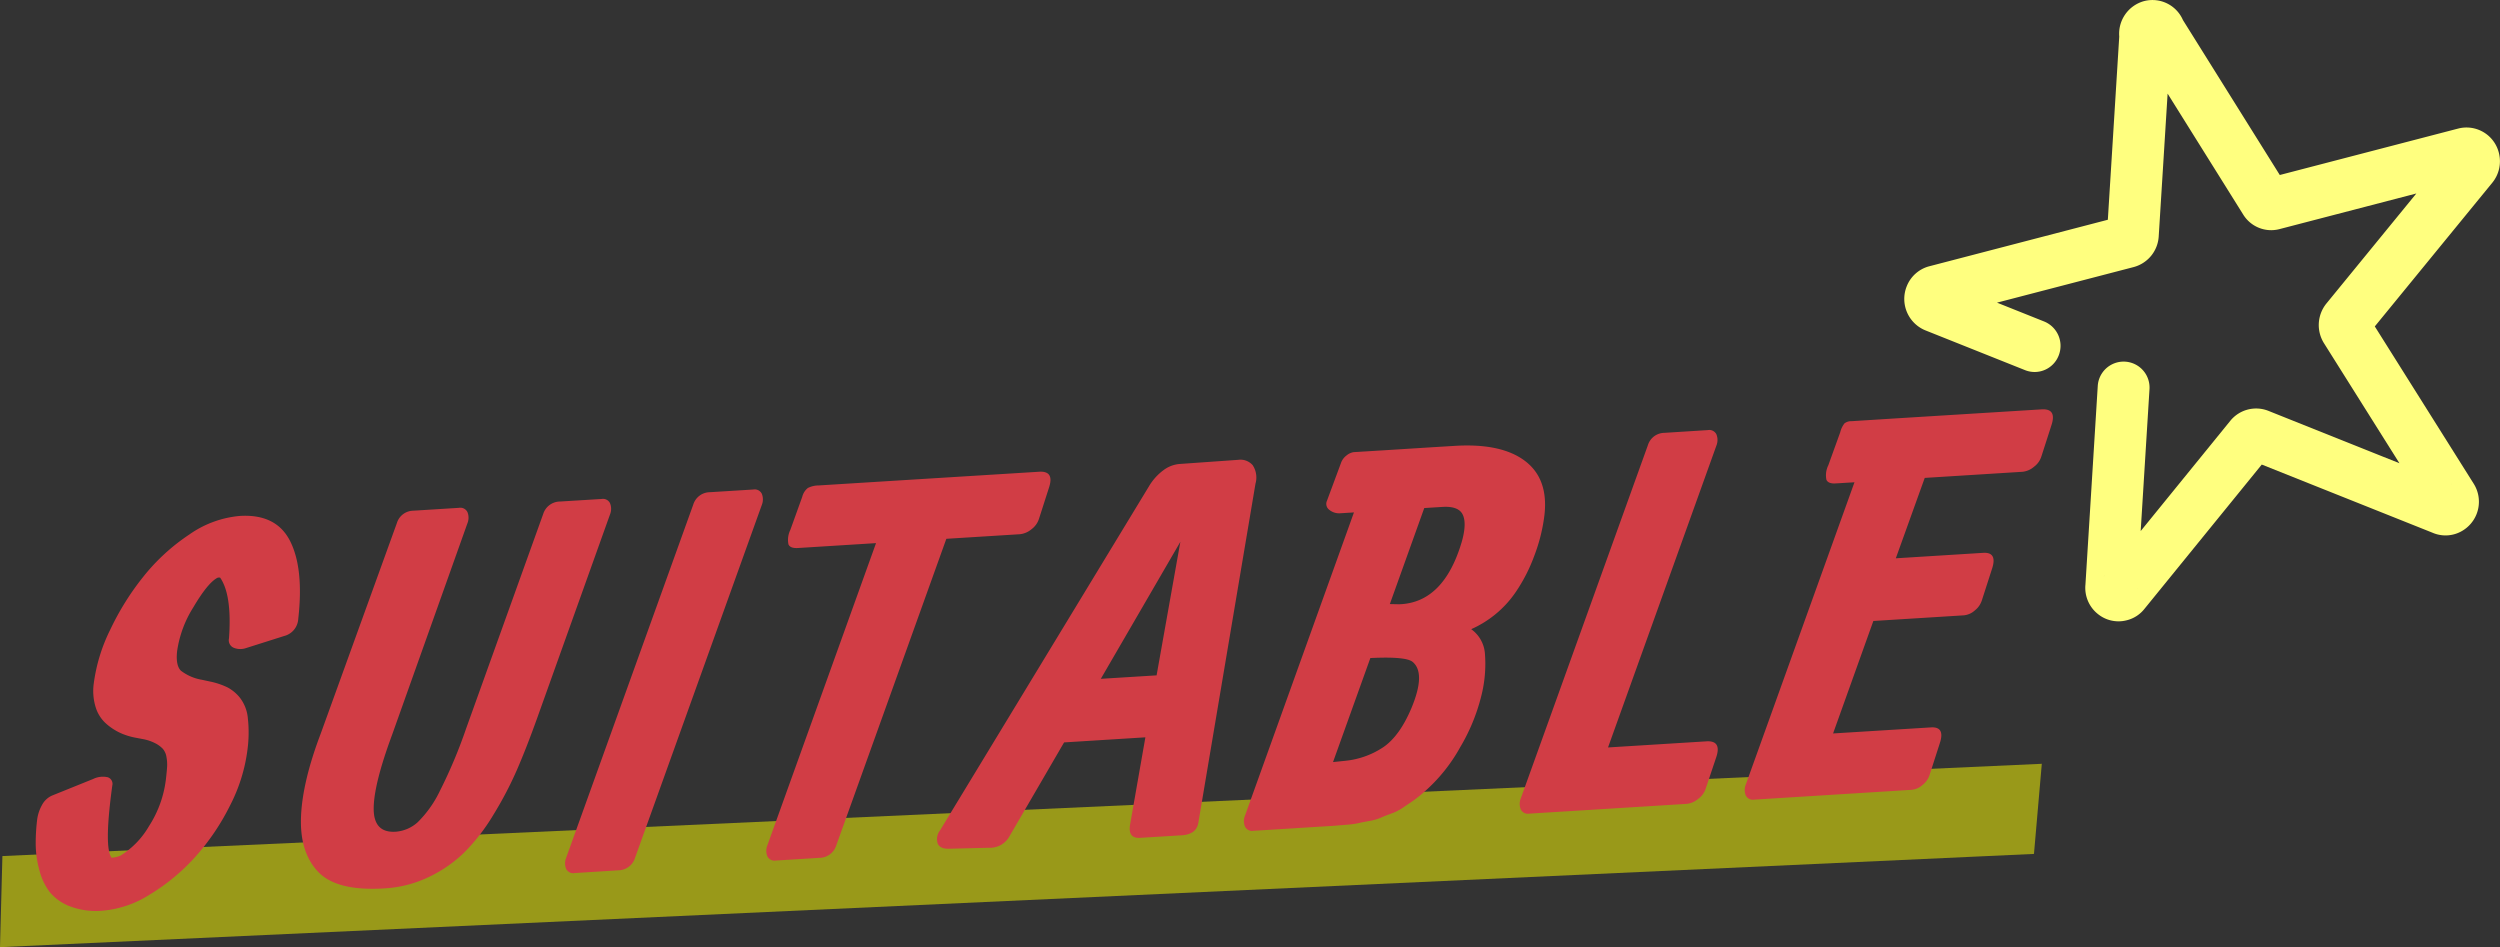
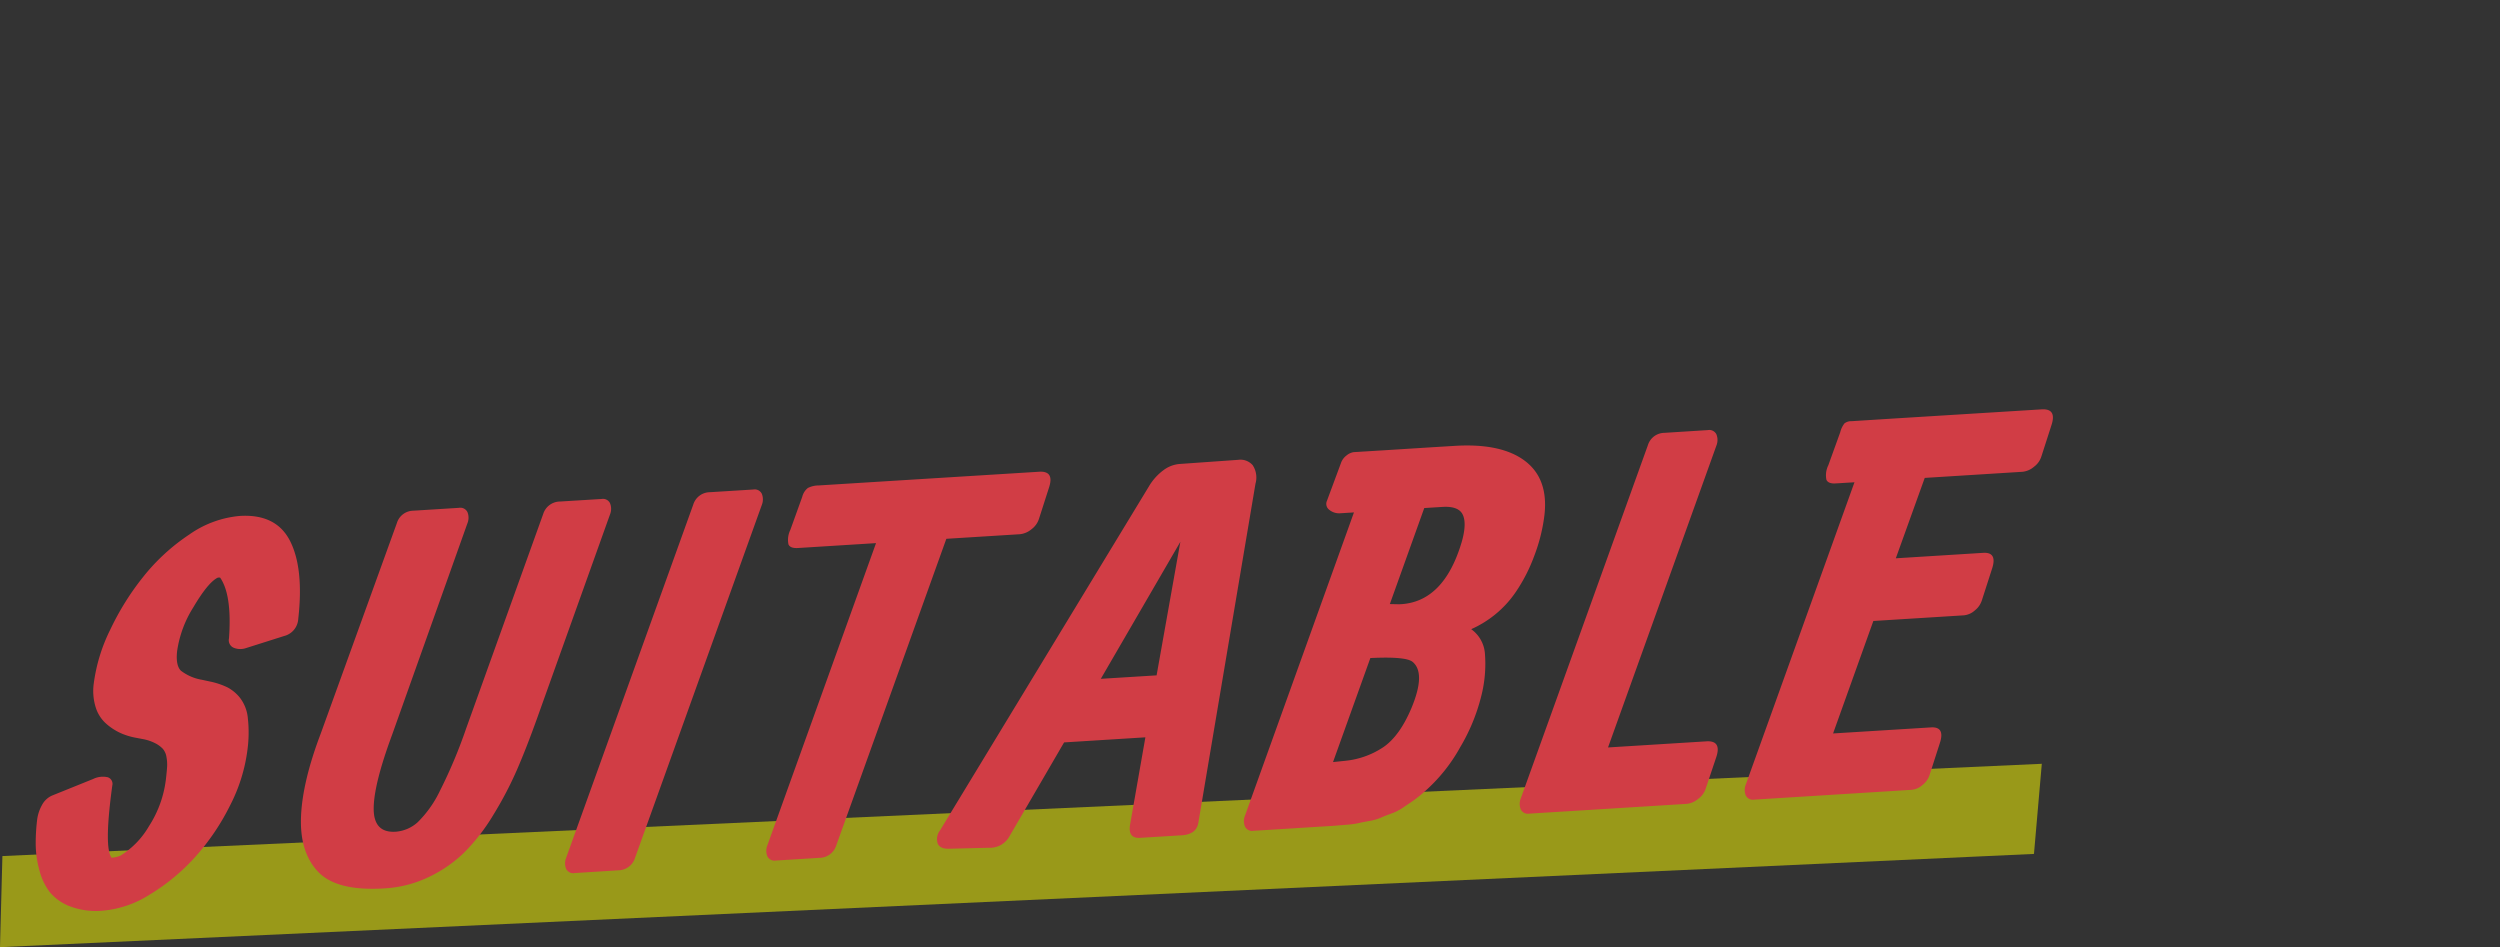
<svg xmlns="http://www.w3.org/2000/svg" id="suitable_title.svg" width="491" height="186.03" viewBox="0 0 491 186.03">
  <rect x="0" y="0" width="491" height="186.03" fill="#333333" stroke="none" />
  <defs>
    <style>
      .cls-1 {
        fill: #ff0;
        opacity: 0.5;
      }

      .cls-1, .cls-2, .cls-3 {
        fill-rule: evenodd;
      }

      .cls-2 {
        fill: #d13d45;
      }

      .cls-3 {
        fill: #ffff7f;
      }
    </style>
  </defs>
  <path id="長方形_11" data-name="長方形 11" class="cls-1" d="M726.473,4032.1l400.537-18.12-1.54,17.7L726,4049.99Z" transform="translate(-726 -3863.97)" />
  <path id="SUITABLE" class="cls-2" d="M763.18,3968.95a39.361,39.361,0,0,0-8.949,8.18,52.687,52.687,0,0,0-6.575,10.5,33.625,33.625,0,0,0-3.243,10.58,10.855,10.855,0,0,0,.376,4.66,7.055,7.055,0,0,0,2.029,3.2,11.441,11.441,0,0,0,2.724,1.81,12.918,12.918,0,0,0,2.846.93l1.577,0.3a8.839,8.839,0,0,1,2.516.83,5.37,5.37,0,0,1,1.509,1.11,3.2,3.2,0,0,1,.7,1.58,7.993,7.993,0,0,1,.136,1.82c-0.029.55-.1,1.3-0.206,2.26a21.7,21.7,0,0,1-3.368,9.53,16.6,16.6,0,0,1-5.579,5.77,5.009,5.009,0,0,1-1.753.41q-1.533-1.98.135-14.17a1.368,1.368,0,0,0-.866-1.62,4.35,4.35,0,0,0-2.891.33l-8.076,3.26a4.149,4.149,0,0,0-2,1.9,8.028,8.028,0,0,0-.949,3.02,38.276,38.276,0,0,0-.258,4.87,20.115,20.115,0,0,0,.72,4.87,11.86,11.86,0,0,0,2.049,4.31,9.517,9.517,0,0,0,4.026,2.81,14.468,14.468,0,0,0,6.345.83,20.6,20.6,0,0,0,9.339-3.22,39.291,39.291,0,0,0,8.856-7.35,45.228,45.228,0,0,0,6.82-10.07,32.859,32.859,0,0,0,3.438-11.01,25.4,25.4,0,0,0,.064-6.2,7.7,7.7,0,0,0-1.508-3.92,7.849,7.849,0,0,0-2.45-2.07,14.547,14.547,0,0,0-3.287-1.13l-1.762-.38a9.3,9.3,0,0,1-4.14-1.79c-0.7-.7-0.947-1.99-0.734-3.88a21.972,21.972,0,0,1,3.158-8.53q2.716-4.605,4.548-5.71a0.822,0.822,0,0,1,.748-0.14q2.347,3.405,1.728,11.93a1.6,1.6,0,0,0,1.055,1.88,3.447,3.447,0,0,0,2.241.03l7.539-2.39a3.675,3.675,0,0,0,2.771-3.38q1.116-9.885-1.6-15.26t-9.882-4.94A20.32,20.32,0,0,0,763.18,3968.95Zm47.05,67.26a25.886,25.886,0,0,0,7.015-4.88,38.59,38.59,0,0,0,5.687-7.38,71.4,71.4,0,0,0,4.6-8.79q1.88-4.335,3.943-10.09l14.326-40.05a2.915,2.915,0,0,0,.006-2.22,1.54,1.54,0,0,0-1.662-.83l-8.155.5a3.487,3.487,0,0,0-3.3,2.43l-15.15,42.17a96.323,96.323,0,0,1-5.135,12.21,21.857,21.857,0,0,1-4.354,6.16,7.225,7.225,0,0,1-4.358,1.88c-2.85.17-4.284-1.31-4.3-4.47s1.188-8.01,3.62-14.58l14.784-41.51a2.915,2.915,0,0,0,.006-2.22,1.553,1.553,0,0,0-1.662-.83l-8.941.56a3.422,3.422,0,0,0-3.25,2.42l-14.963,41.37q-3.607,9.495-3.869,16.34t3.216,10.63q3.6,4.02,13.176,3.42A23.152,23.152,0,0,0,810.23,4036.21Zm26.967-3.78a2.849,2.849,0,0,0,0,2.2,1.56,1.56,0,0,0,1.665.81l8.548-.54a3.466,3.466,0,0,0,3.3-2.42l24.9-69.31a2.939,2.939,0,0,0,.006-2.23,1.553,1.553,0,0,0-1.662-.83l-8.548.53a3.445,3.445,0,0,0-3.25,2.43Zm91.389-64.52a4.079,4.079,0,0,0,1.478-2.07l1.955-6.09c0.738-2.21.091-3.26-1.939-3.13l-16.606,1.03-8.548.53-18.13,1.13a4.786,4.786,0,0,0-2.13.5,3.173,3.173,0,0,0-1.1,1.72l-2.344,6.51a4.444,4.444,0,0,0-.369,2.84q0.348,0.81,1.87.72l15.329-.96-21.331,59.33a2.845,2.845,0,0,0,0,2.2,1.561,1.561,0,0,0,1.665.81l8.549-.53a3.487,3.487,0,0,0,3.3-2.43l21.628-60.23,14.444-.9h0A4.188,4.188,0,0,0,928.586,3967.91Zm22.367,40.87-3.009,17.16c-0.3,1.82.362,2.69,2,2.58l8.156-.5c1.9-.12,2.983-0.93,3.249-2.42l11.228-66.64a4.405,4.405,0,0,0-.543-3.62,3.179,3.179,0,0,0-2.832-1.06l-11.606.82a6.161,6.161,0,0,0-3.114,1.23,10.709,10.709,0,0,0-2.848,3.19l-40.987,67.5a2.8,2.8,0,0,0-.488,2.6c0.307,0.74,1.064,1.08,2.272,1.04l7.778-.19a4.365,4.365,0,0,0,4.062-2.27l10.715-18.42Zm6.87-38.4-4.668,26.23-10.956.68Zm47.9-6.63,3.54-.22c2.13-.14,3.47.37,4.02,1.52s0.49,2.95-.21,5.39q-3.54,11.91-12.26,12.21l-1.85-.04Zm-35.2,60.39a2.826,2.826,0,0,0,0,2.19,1.561,1.561,0,0,0,1.665.81l5.945-.37,2.6-.16,2.014-.13c0.229-.01,1.089-0.07,2.579-0.16s2.359-.14,2.6-0.16,1.009-.08,2.29-0.19a18.91,18.91,0,0,0,2.424-.3c0.336-.09,1.043-0.23,2.122-0.43a10.465,10.465,0,0,0,2.289-.61c0.446-.21,1.127-0.48,2.044-0.82a10.475,10.475,0,0,0,2.268-1.1q0.9-.6,2.04-1.38a23.983,23.983,0,0,0,2.22-1.75,32.375,32.375,0,0,0,7.11-8.77,37.292,37.292,0,0,0,4.2-10.18,25.553,25.553,0,0,0,.69-8.48,6.475,6.475,0,0,0-2.68-4.61,20.7,20.7,0,0,0,8.72-7.25,32.384,32.384,0,0,0,3.67-7.16,33.76,33.76,0,0,0,2-8.04q0.8-7.11-3.85-10.61t-13.79-2.94l-4.42.27-8.553.54-6.829.42a2.8,2.8,0,0,0-1.44.66,3.122,3.122,0,0,0-1.1,1.52l-2.734,7.37a1.457,1.457,0,0,0,.48,1.8,3.081,3.081,0,0,0,2.219.65l2.6-.16Zm24.614-30.93c4.676-.23,7.44.03,8.31,0.76q2.625,2.205-.25,9.09-2.265,5.37-5.418,7.59a16.356,16.356,0,0,1-7.652,2.75l-2.321.24Zm64.4,27.65a4.02,4.02,0,0,0,1.48-2.06l2.05-6.1c0.74-2.21.09-3.26-1.94-3.13l-19.31,1.2,21.28-59.27a2.971,2.971,0,0,0,.01-2.22,1.557,1.557,0,0,0-1.67-.84l-8.54.54a3.43,3.43,0,0,0-3.25,2.42l-24.96,69.36a2.865,2.865,0,0,0,0,2.2,1.56,1.56,0,0,0,1.66.81l0.74-.05,7.81-.48,22.36-1.39h0A4.147,4.147,0,0,0,1059.53,4020.86Zm44.07-2.74a4.087,4.087,0,0,0,1.4-2.06l1.96-6.09q1.11-3.315-1.74-3.14l-19.21,1.19,7.91-22.09,17.78-1.11a3.736,3.736,0,0,0,2.16-.97,4.128,4.128,0,0,0,1.4-2.06l1.96-6.09q1.11-3.33-1.74-3.15l-17.15,1.07,5.68-15.79,19.17-1.2a4.056,4.056,0,0,0,2.28-.98,4,4,0,0,0,1.47-2.06l1.96-6.09q1.11-3.33-1.94-3.13l-21.32,1.32-8.55.53-7.42.47a2.192,2.192,0,0,0-1.41.43,4.535,4.535,0,0,0-.83,1.73l-2.35,6.51a4.4,4.4,0,0,0-.37,2.83c0.23,0.55.86,0.79,1.87,0.72l3.64-.22-21.33,59.33a2.847,2.847,0,0,0-.01,2.19,1.574,1.574,0,0,0,1.67.81l2.65-.17,5.95-.37,22.3-1.39h0A3.673,3.673,0,0,0,1103.6,4018.12Z" transform="translate(-726 -3863.97)" />
-   <path id="シェイプ_646" data-name="シェイプ 646" class="cls-3" d="M1143.74,3985.78a6.905,6.905,0,0,1-.79.16,6.423,6.423,0,0,1-4.84-1.31,6.561,6.561,0,0,1-2.53-5.83l2.42-39.04a5.09,5.09,0,1,1,10.16.64l-1.73,27.87,17.59-21.64a6.525,6.525,0,0,1,7.49-1.97l25.74,10.29-14.85-23.62a6.717,6.717,0,0,1,.53-7.78l17.64-21.58-26.85,6.99a0.048,0.048,0,0,1-.04.01,6.452,6.452,0,0,1-7.15-2.92l-14.81-23.69-1.75,28.06a6.635,6.635,0,0,1-4.95,6.01l-26.81,6.98,9.26,3.7a5.156,5.156,0,0,1,2.86,6.67,5.064,5.064,0,0,1-6.6,2.89l-19.59-7.82a6.664,6.664,0,0,1-3.66-8.65,6.556,6.556,0,0,1,4.3-3.9l35.2-9.17,2.24-35.98a6.644,6.644,0,0,1,4.9-6.97,6.531,6.531,0,0,1,7.61,3.73l19.02,30.43,35.07-9.13a6.552,6.552,0,0,1,8,4.96,6.644,6.644,0,0,1-1.31,5.66l-23.1,28.25,19.4,30.85a6.63,6.63,0,0,1-1.85,9.06,6.446,6.446,0,0,1-6.28.58l-33.47-13.36-23.03,28.33A6.369,6.369,0,0,1,1143.74,3985.78Zm1.99-6.37-0.01.17A1.028,1.028,0,0,0,1145.73,3979.41Zm57.46-15.01c0.03,0.05.07,0.1,0.1,0.15Zm-63.83,12.57a1.462,1.462,0,0,0-.16.19ZM1207.4,3959l0.2,0.08A1.667,1.667,0,0,0,1207.4,3959Zm-16.63-28.92-0.02.03C1190.76,3930.1,1190.76,3930.09,1190.77,3930.08Zm-50.96-20.32v0Zm35.31-9.22,0.04,0.05A0.176,0.176,0,0,1,1175.12,3900.54Zm-3.94-1.53h-0.02l0.05-.01C1171.2,3899,1171.19,3899.01,1171.18,3899.01Zm-28.68,7.47h-0.02l0.05-.01A0.037,0.037,0,0,0,1142.5,3906.48Z" transform="translate(-726 -3863.97)" />
</svg>